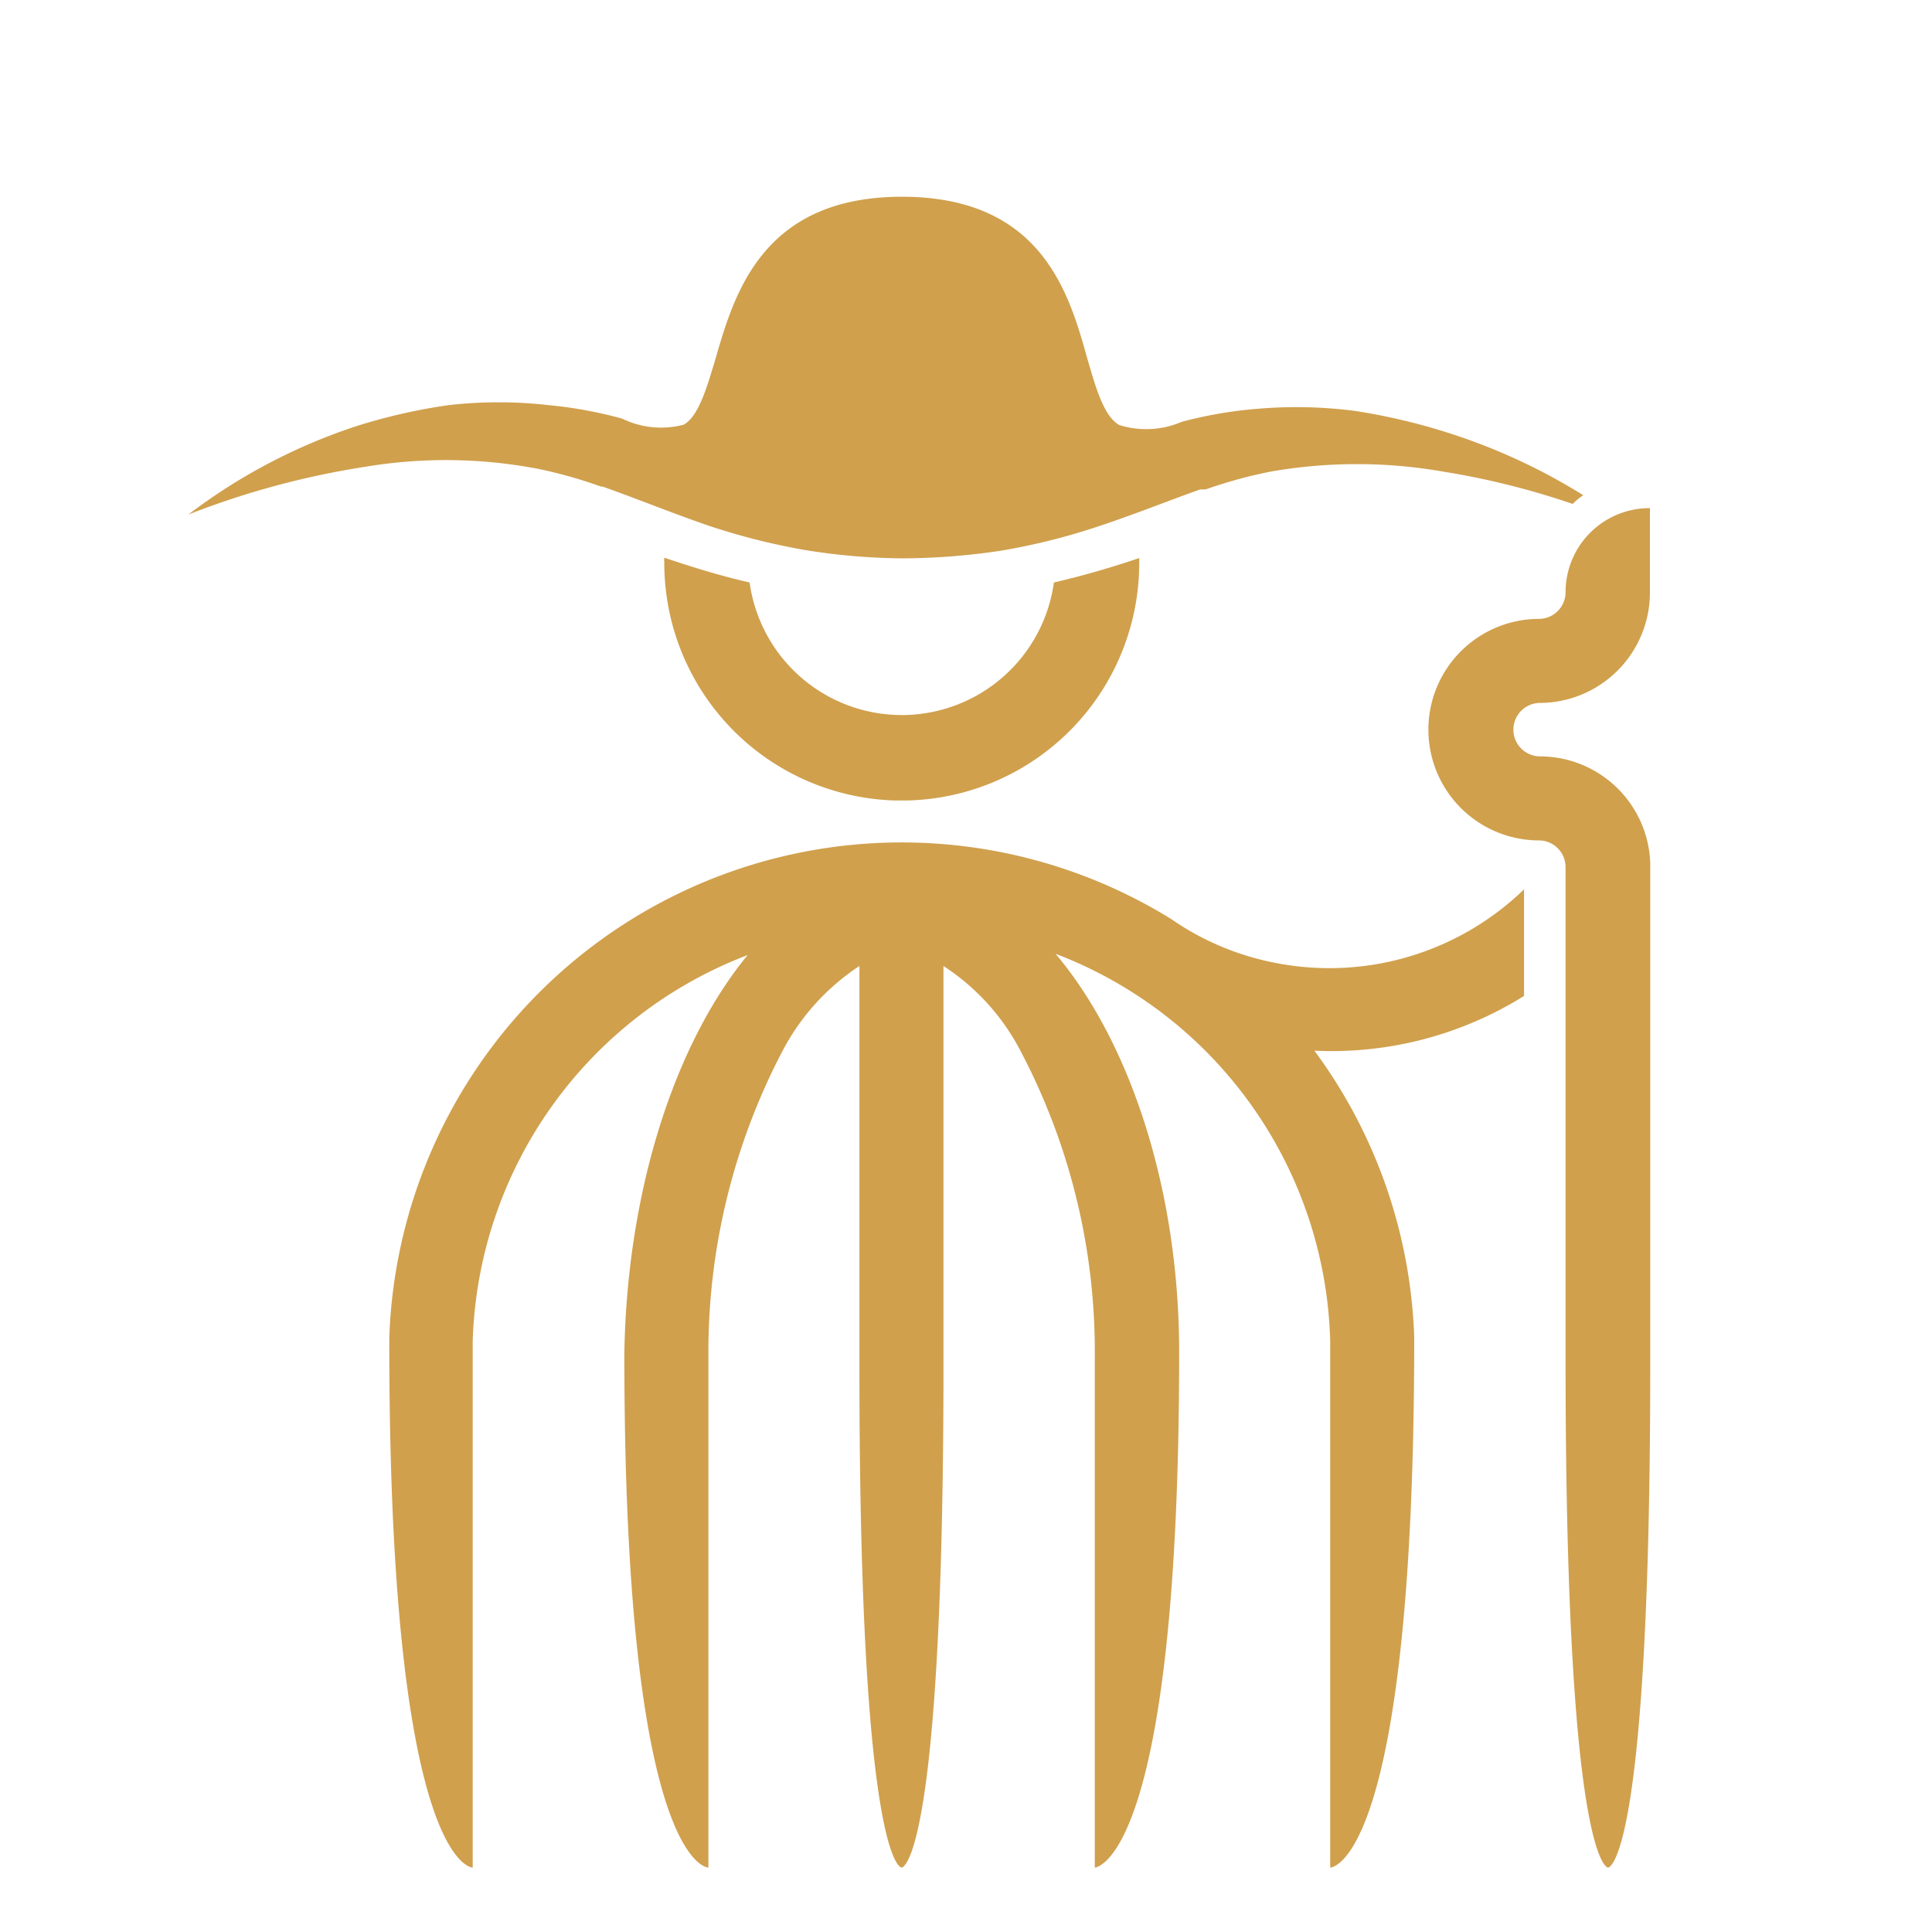
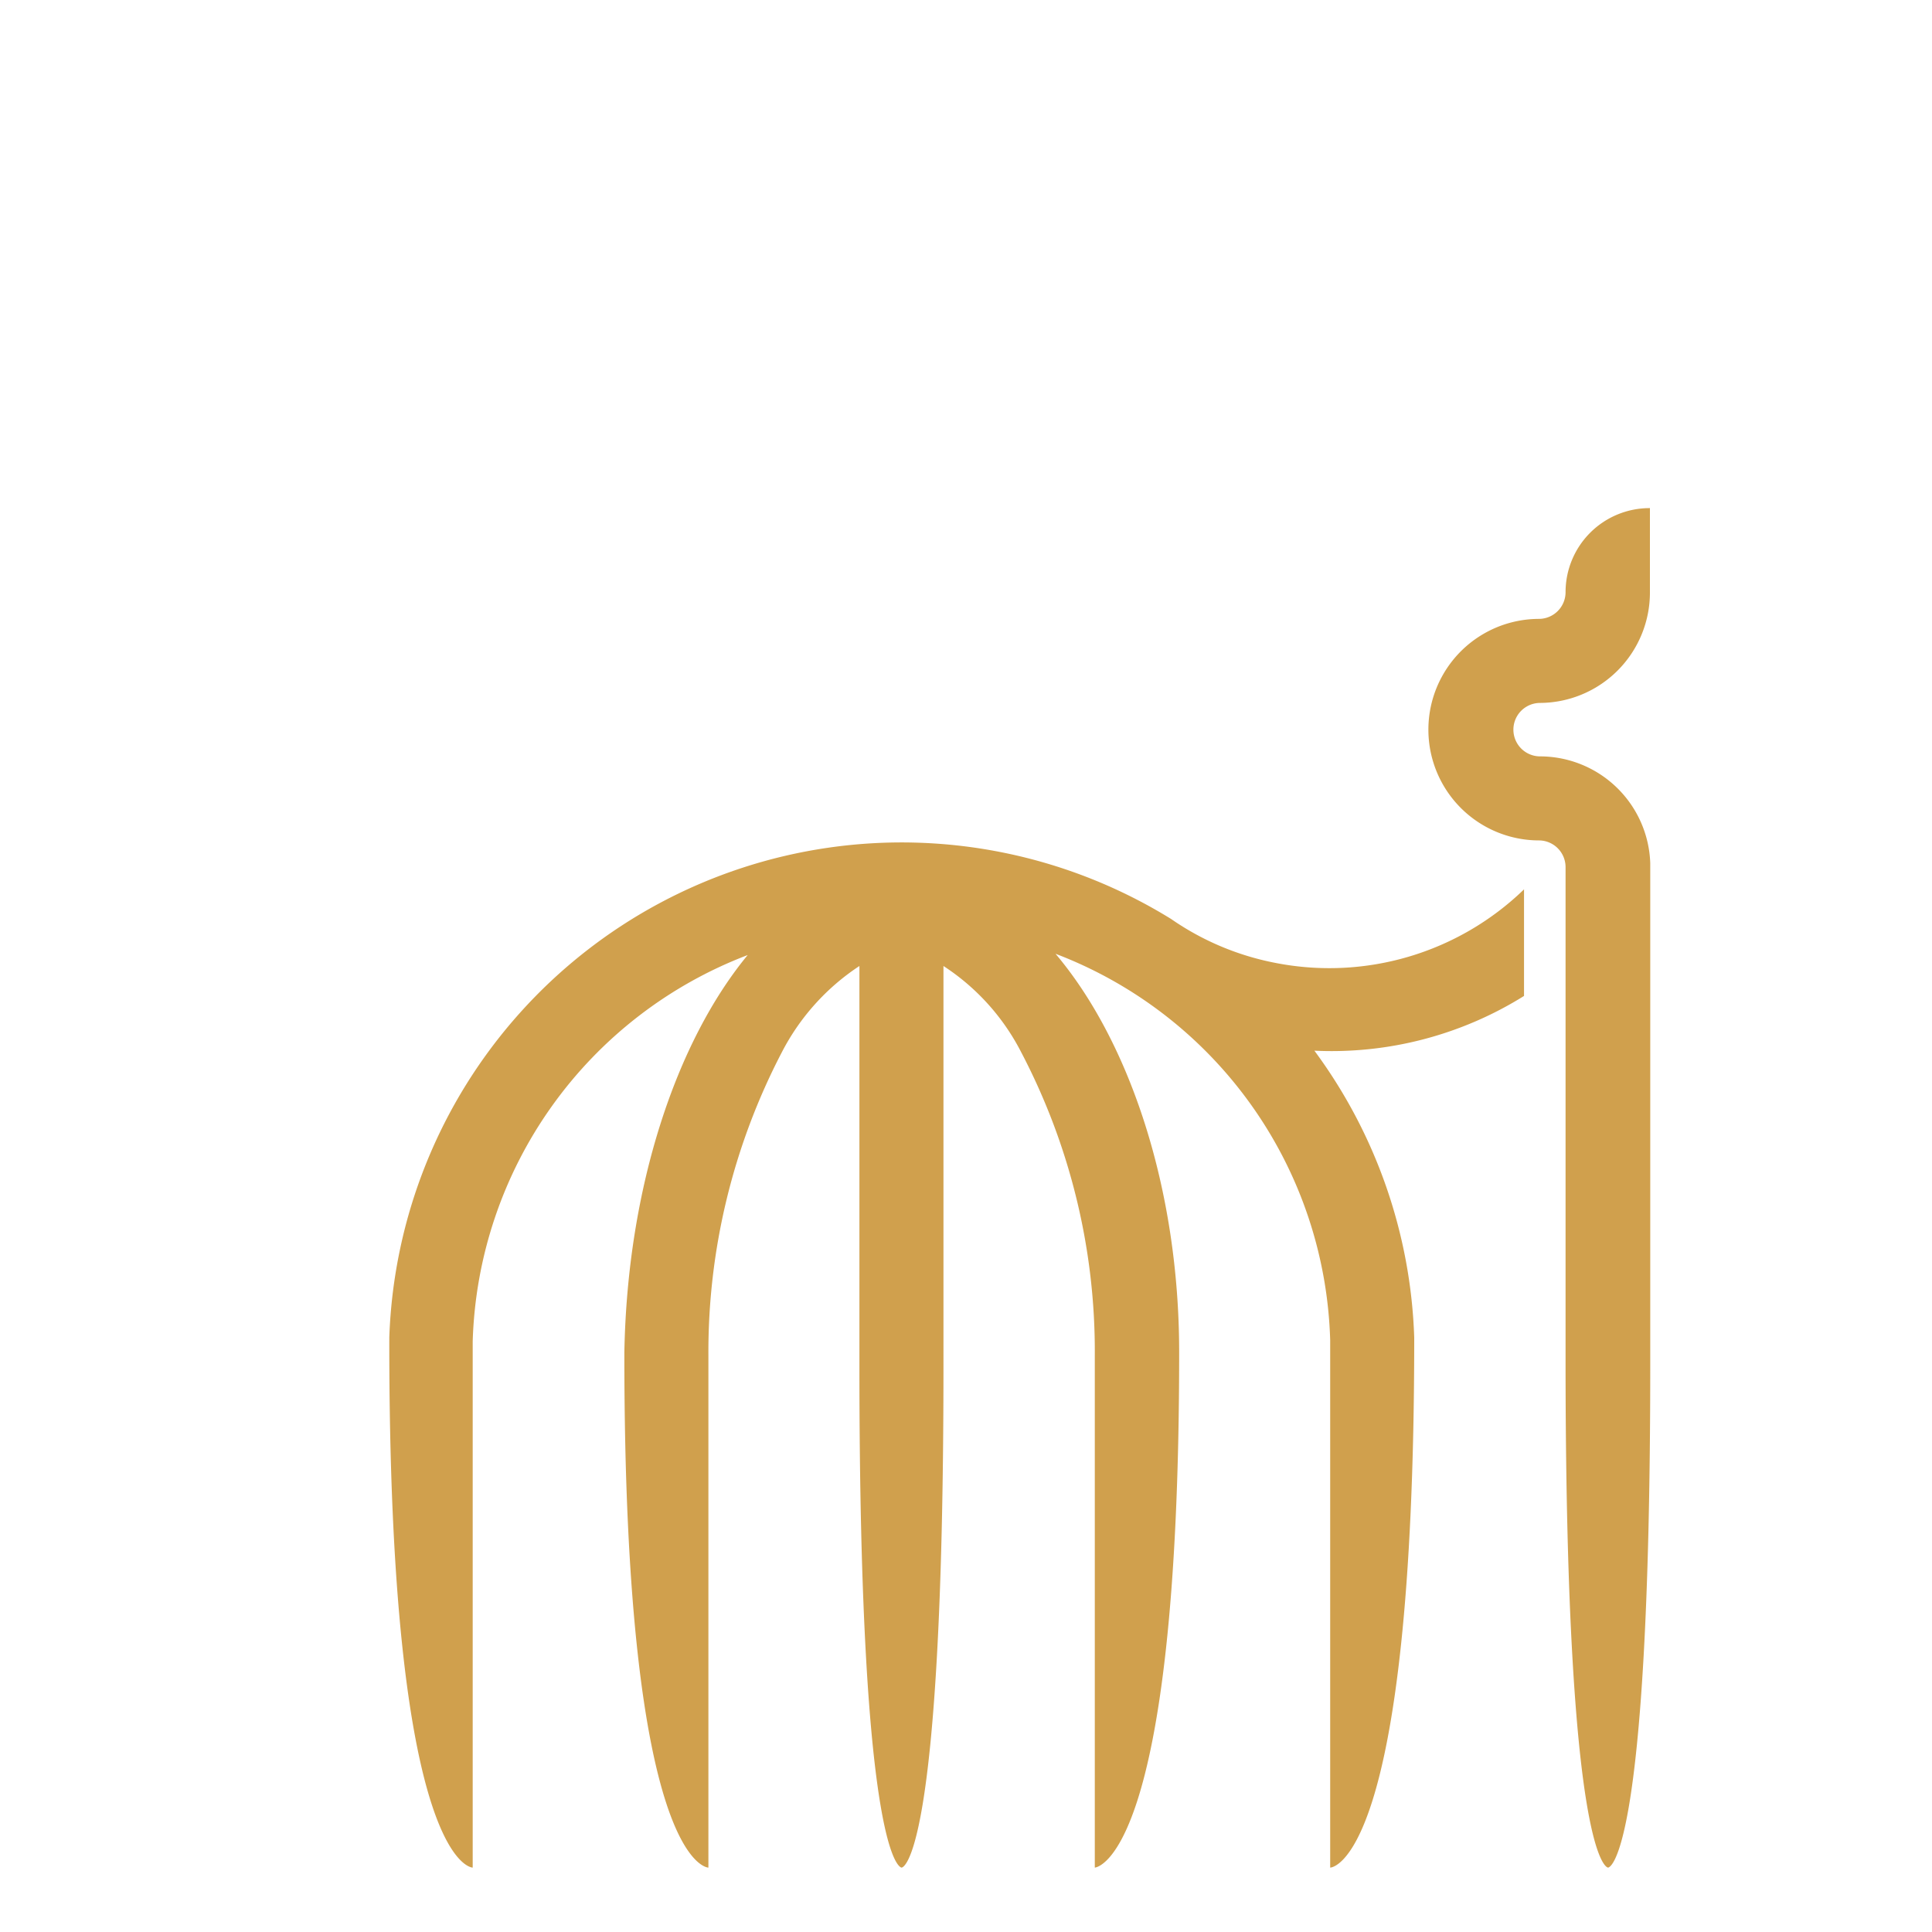
<svg xmlns="http://www.w3.org/2000/svg" viewBox="0 0 60 60">
  <defs>
    <style>.cls-1{fill:#d0a04d;}</style>
  </defs>
  <g id="Layer_2" data-name="Layer 2">
-     <path class="cls-1" d="M35.38,17.48c0-.05,0-.1,0-.15a27.46,27.46,0,0,1-2.65.76,4.77,4.77,0,0,1-9.45,0c-1-.23-1.84-.5-2.65-.77a.66.66,0,0,0,0,.14,7.38,7.38,0,0,0,7.18,7.4h.36A7.38,7.38,0,0,0,35.38,17.48Z" />
-     <path class="cls-1" d="M45,13.45a18.93,18.93,0,0,0-2.93-.69A14.2,14.2,0,0,0,39,12.7a13.15,13.15,0,0,0-2.3.4v0a2.8,2.8,0,0,1-1.94.1c-.48-.27-.73-1.16-1-2.09-.56-2-1.41-5-5.75-5h0c-4.32,0-5.2,3-5.78,5-.28.94-.54,1.83-1,2.08A2.76,2.76,0,0,1,19.32,13v0a13.34,13.34,0,0,0-2.3-.42,13.68,13.68,0,0,0-3.07,0,17.58,17.58,0,0,0-2.93.67,17.78,17.78,0,0,0-5.17,2.73,25.81,25.81,0,0,1,5.47-1.48,15.22,15.22,0,0,1,5.39.06,14.23,14.23,0,0,1,1.95.55h0l.05,0c1.05.37,2.12.81,3.28,1.21a20.71,20.71,0,0,0,3,.76,19.65,19.65,0,0,0,3.06.26,20.89,20.89,0,0,0,3.05-.24,20,20,0,0,0,3-.75c1.12-.37,2.16-.79,3.17-1.15l.17,0h0a14.78,14.78,0,0,1,2-.55,15.54,15.54,0,0,1,5.4,0,24.22,24.22,0,0,1,4,1,2.16,2.16,0,0,1,.33-.27A18.52,18.52,0,0,0,45,13.45Z" />
    <path class="cls-1" d="M47.33,30.93V27.62a8.69,8.69,0,0,1-7.74,2.28,8.5,8.5,0,0,1-3.22-1.36h0a15.92,15.92,0,0,0-24.28,13h0C12.07,58,14.68,58,14.68,58V41.66a13.26,13.26,0,0,1,8.54-12C21,32.35,19.48,36.88,19.39,42h0C19.38,58,22,58,22,58V42.09a20.14,20.14,0,0,1,2.28-9.41A7.1,7.1,0,0,1,26.69,30V42.48C26.69,58,28,58,28,58s1.3,0,1.3-15.55V30a7,7,0,0,1,2.41,2.67A20,20,0,0,1,34,42.09V58s2.62-.12,2.62-16h0c0-5.08-1.54-9.66-3.84-12.38a13.25,13.25,0,0,1,8.53,12l0,.31V58s2.61,0,2.61-16.46h0a15.86,15.86,0,0,0-3.1-8.91A11.28,11.28,0,0,0,47.33,30.93Z" />
    <path class="cls-1" d="M47.81,21.83h0a3.43,3.43,0,0,0,3.43-3.43h0V15.78a2.61,2.61,0,0,0-2.62,2.61h0a.83.83,0,0,1-.82.83h0a3.44,3.44,0,0,0,0,6.88h0a.83.83,0,0,1,.82.83V42.42C48.63,58,49.94,58,49.94,58s1.31,0,1.31-15.61V26.81h0a3.43,3.43,0,0,0-3.42-3.32h0a.83.83,0,1,1,0-1.66Z" />
  </g>
</svg>